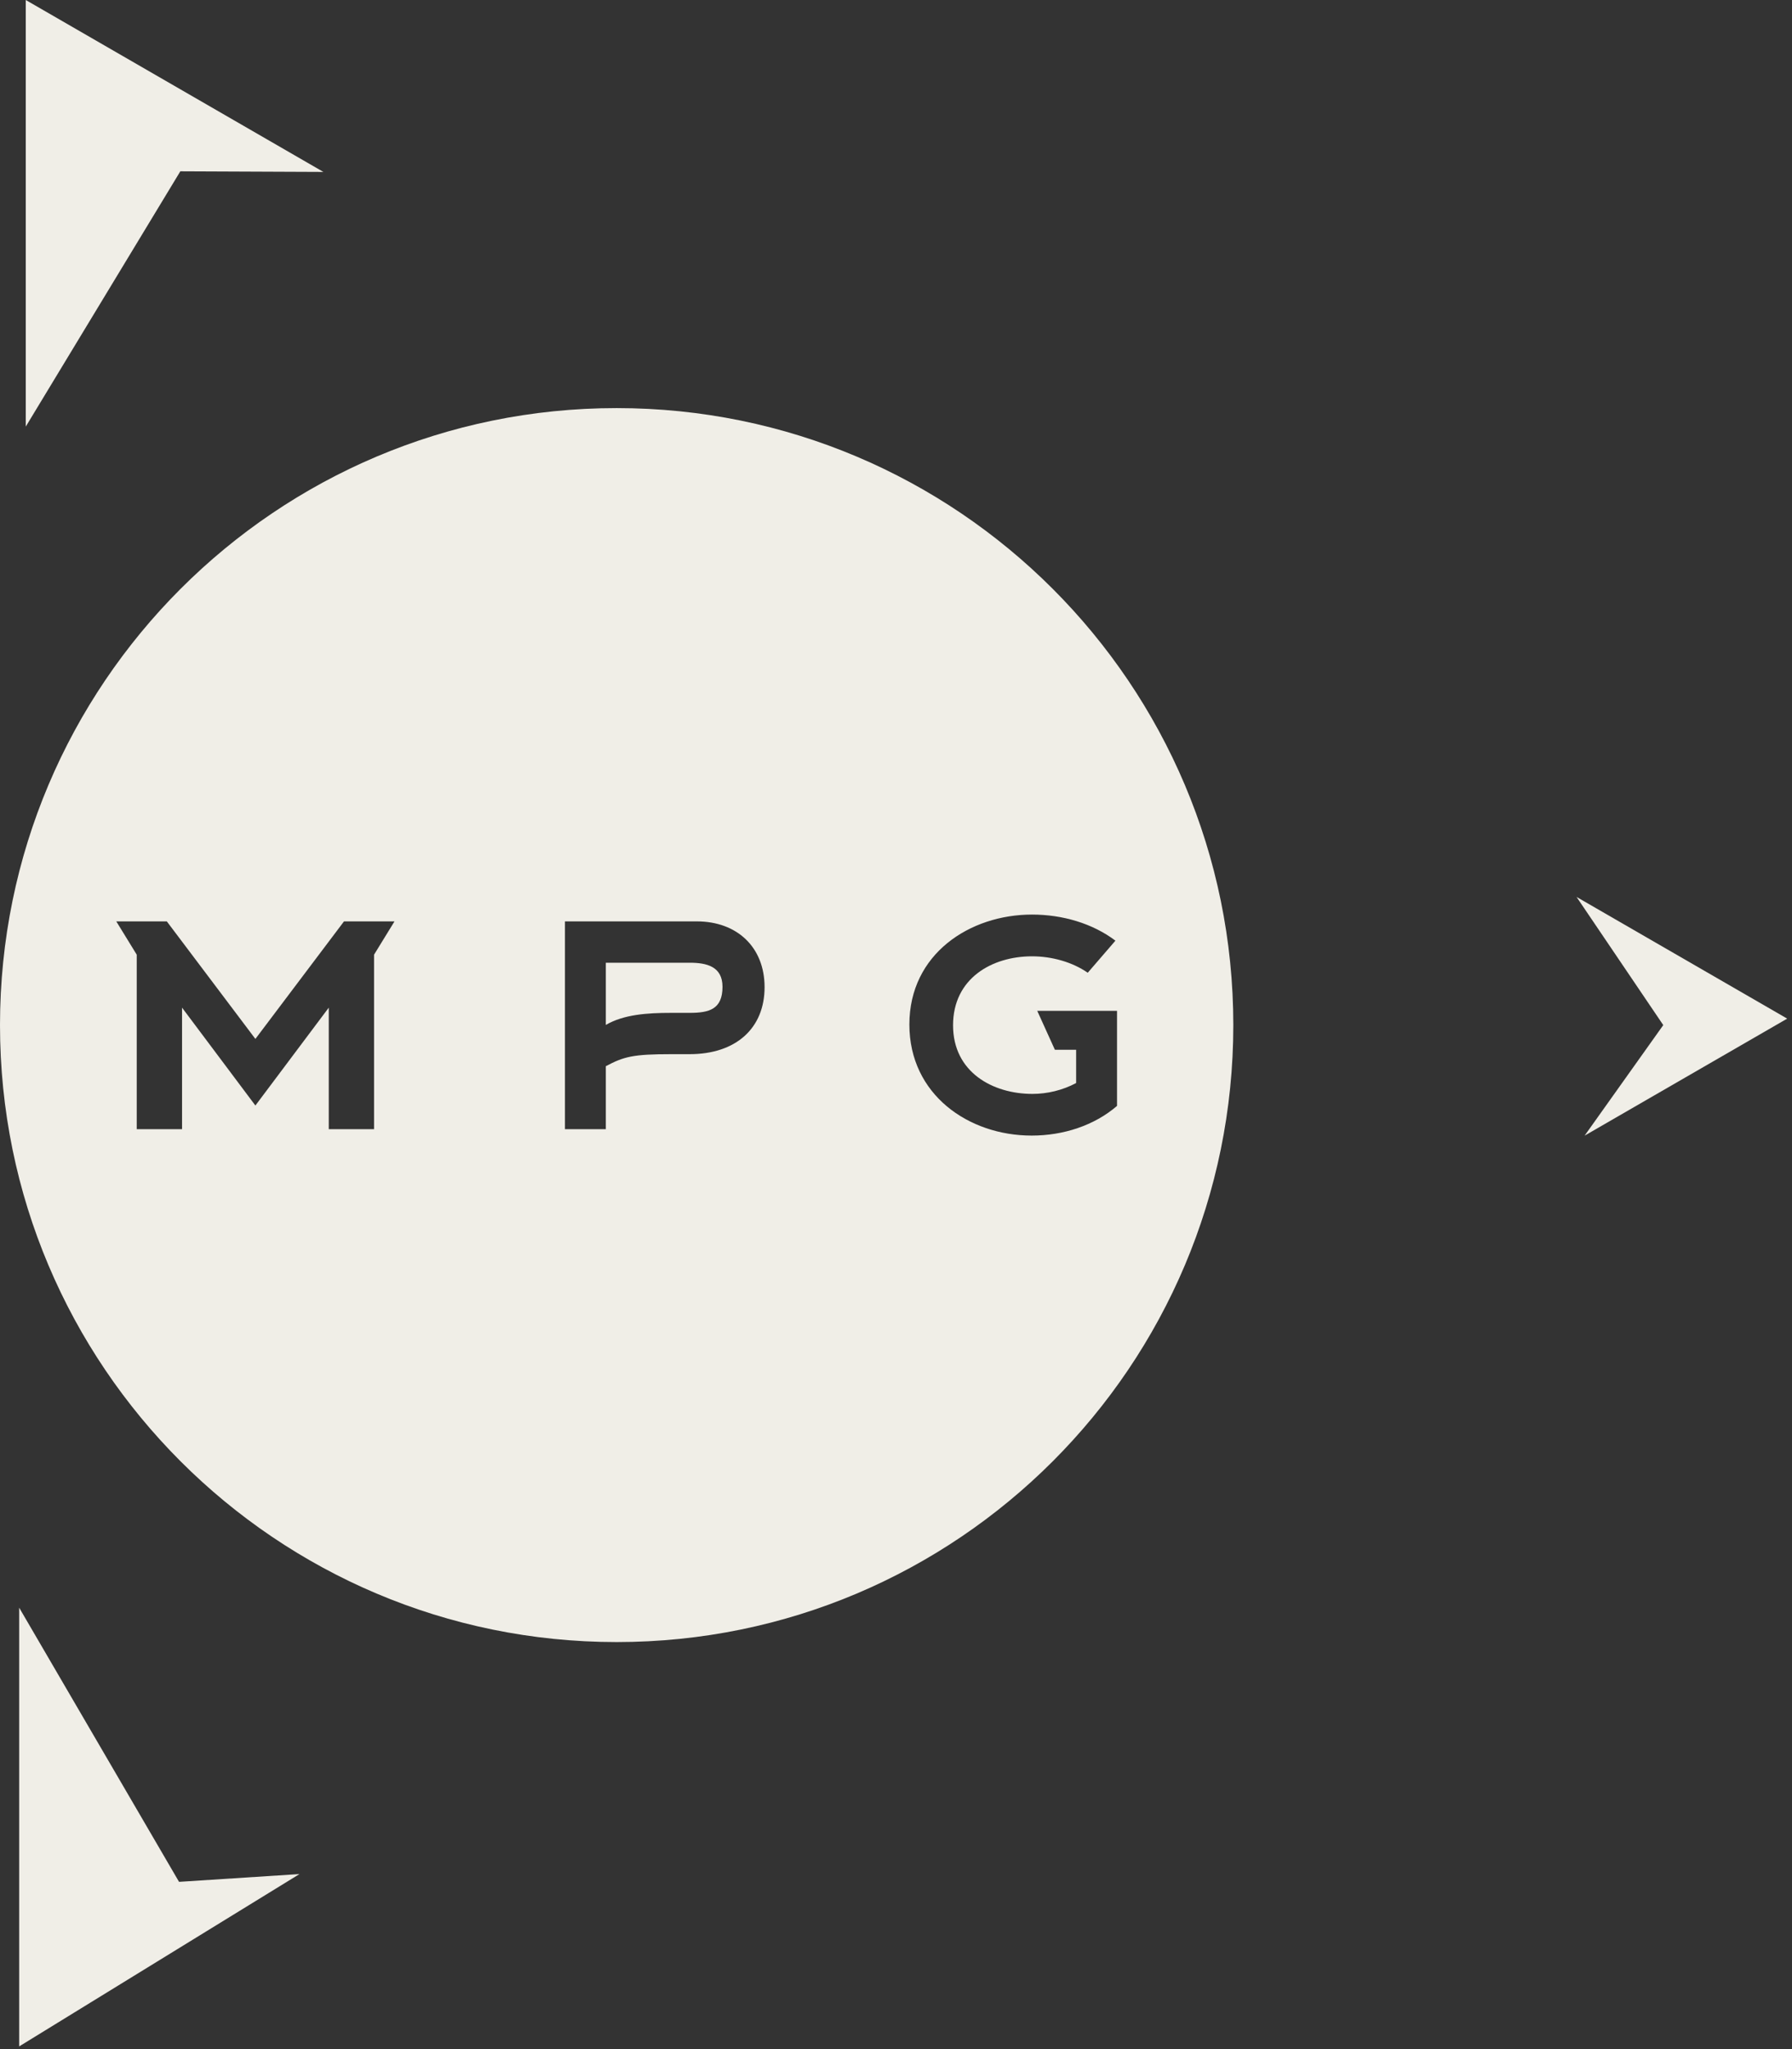
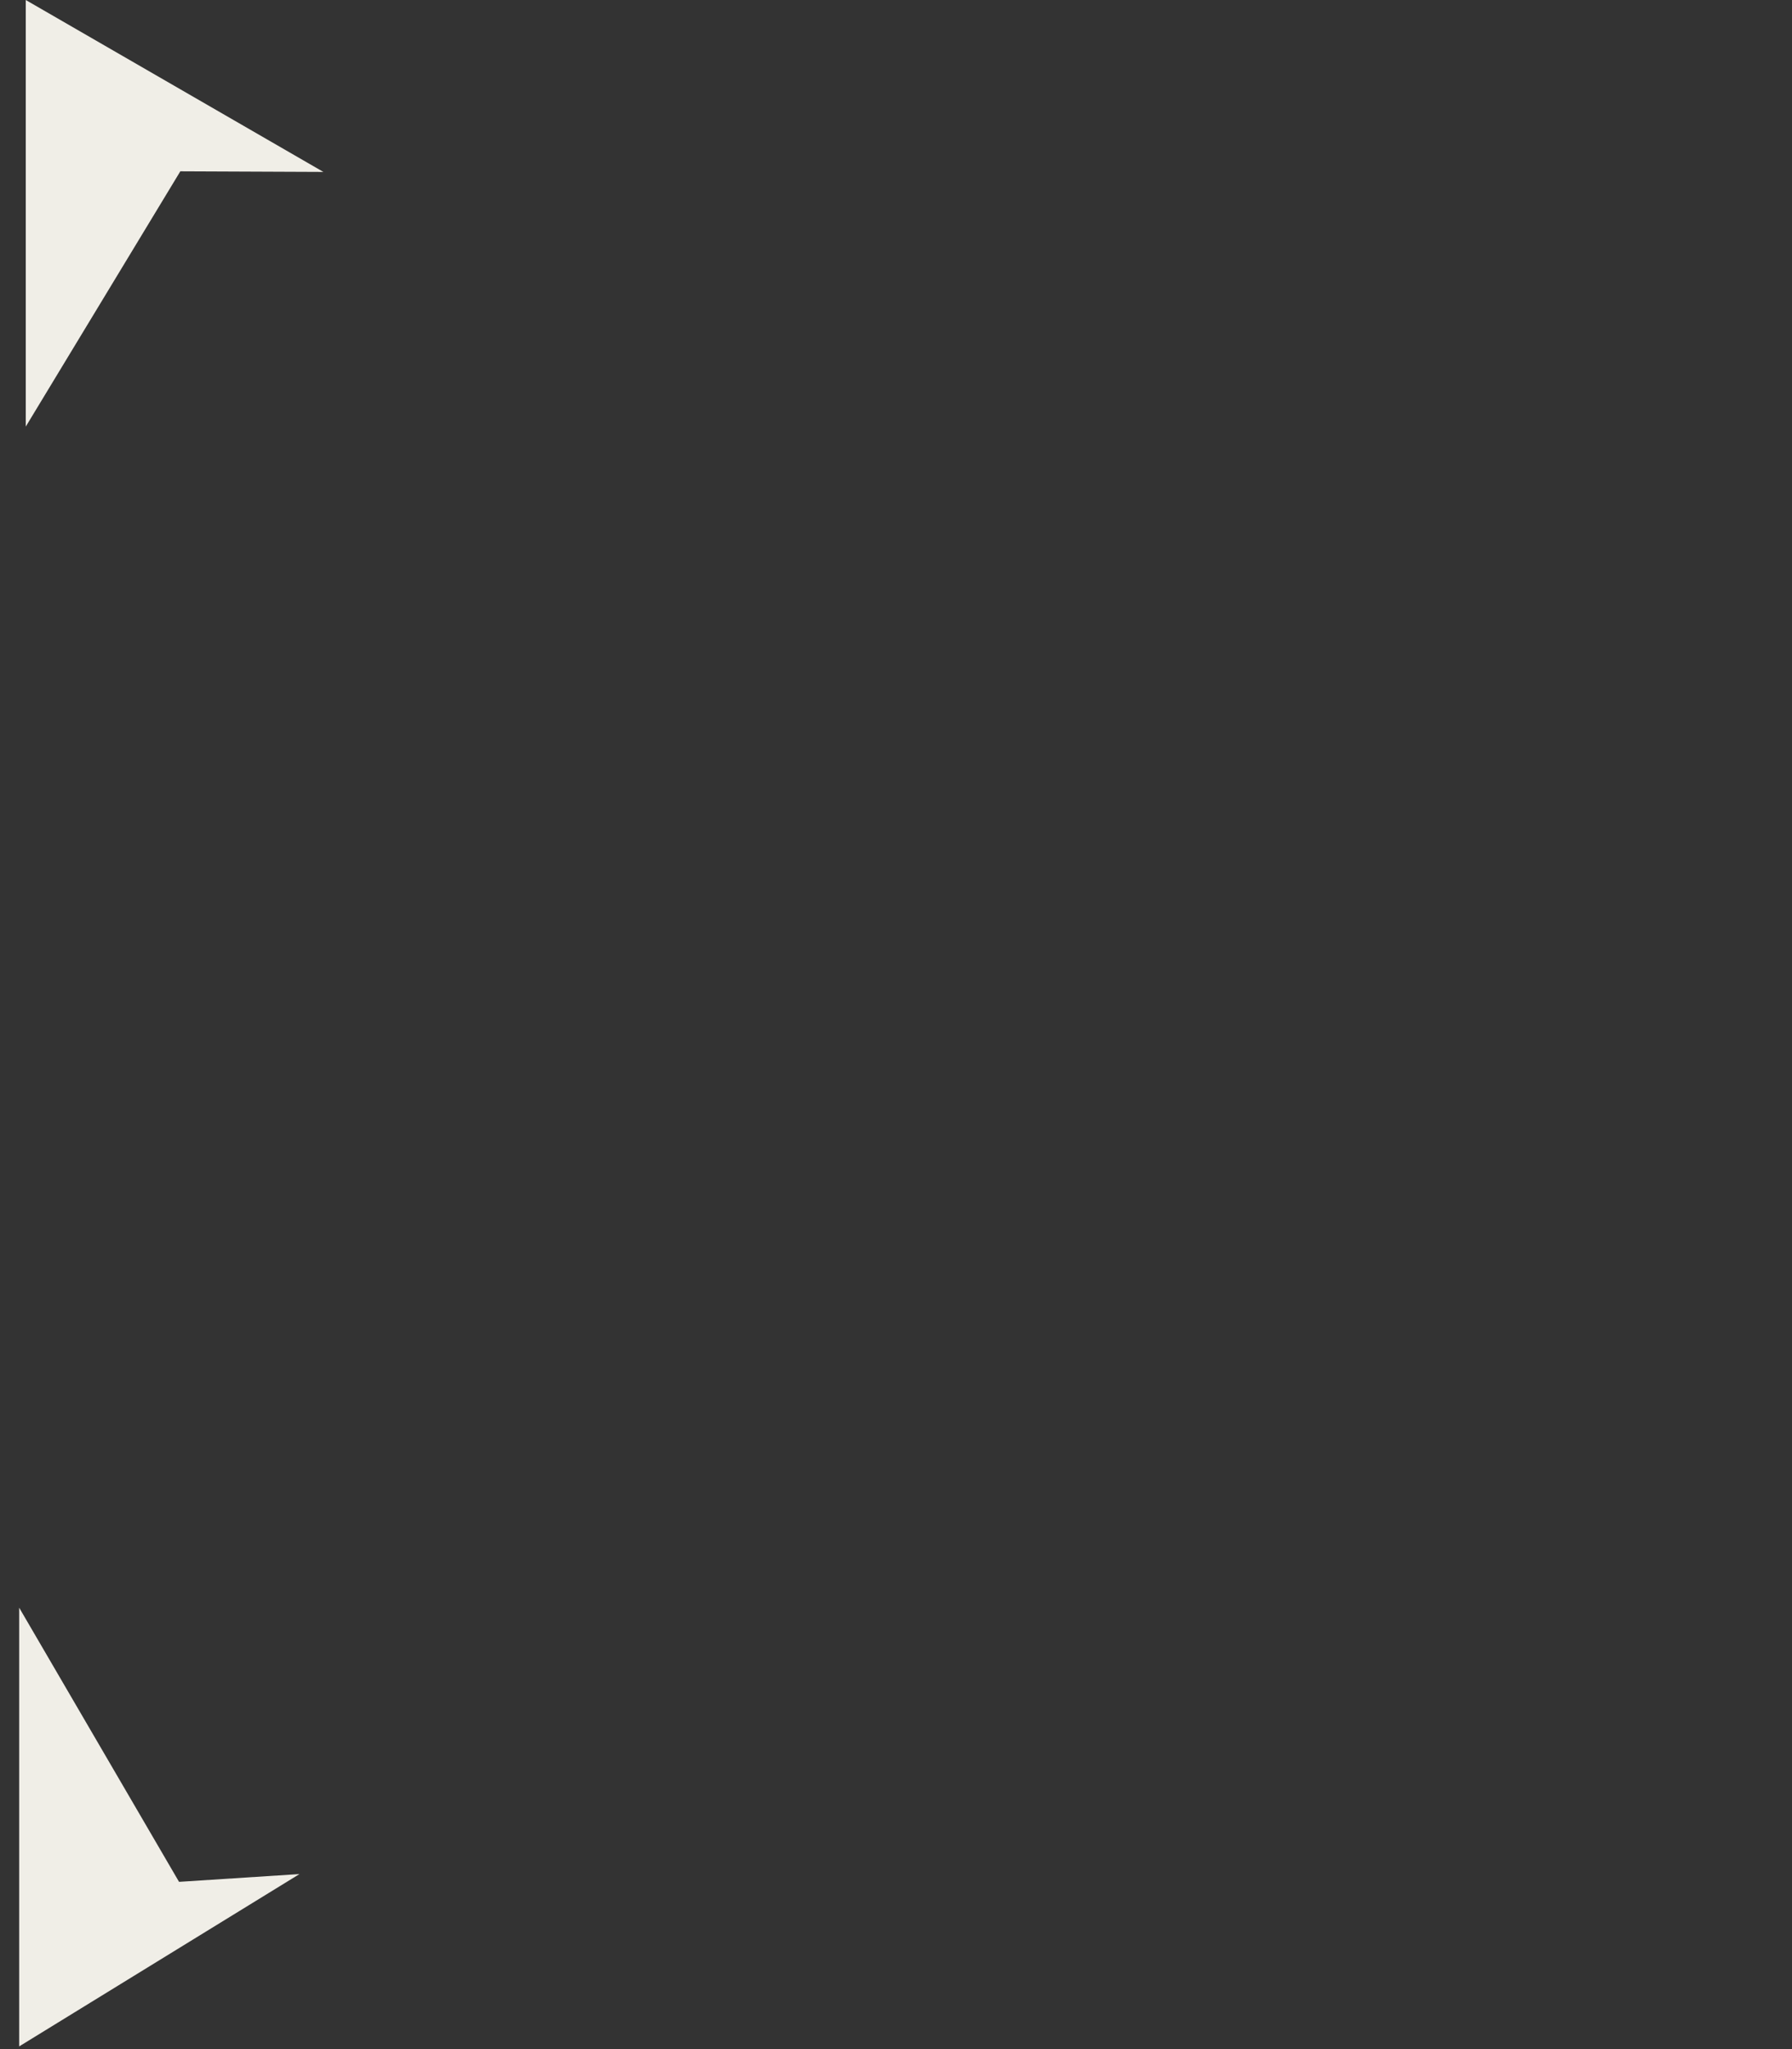
<svg xmlns="http://www.w3.org/2000/svg" width="56px" height="64px" viewBox="0 0 56 64" version="1.1">
  <rect x="0" y="0" width="56" height="64" fill="#333333" stroke="none" />
  <title>Group 9</title>
  <g id="UI" stroke="none" stroke-width="1" fill="none" fill-rule="evenodd">
    <g id="Mobile-/-Homepage" transform="translate(-14, -10)" fill="#F0EEE7">
      <g id="Group-9" transform="translate(14, 10)">
-         <polygon id="Fill-1" points="51.977 32.017 49.519 35.47 55.85 31.815 49.267 28.014" />
        <polygon id="Fill-2" points="0.599 63.916 9.359 58.533 5.595 58.776 0.599 50.213" />
        <polygon id="Fill-3" points="0.805 -4.35967277e-05 0.805 13.324 5.635 5.351 10.106 5.37" />
        <g id="Group-8" transform="translate(0, 12.733)">
-           <path d="M32.239,22.735 C30.271,22.735 28.418,21.457 28.418,19.265 C28.418,17.06 30.309,15.832 32.251,15.832 C33.203,15.832 34.143,16.108 34.857,16.647 L33.992,17.649 C33.504,17.311 32.865,17.136 32.251,17.136 C30.998,17.136 29.783,17.825 29.783,19.29 C29.783,20.756 31.024,21.433 32.263,21.433 C32.727,21.433 33.203,21.32 33.629,21.094 L33.629,20.054 L32.965,20.054 L32.414,18.839 L34.907,18.839 L34.907,21.808 C34.193,22.422 33.228,22.735 32.239,22.735 L32.239,22.735 Z M21.551,20.192 L20.974,20.192 C19.784,20.192 19.496,20.267 18.932,20.568 L18.932,22.535 L17.655,22.535 L17.655,16.045 L21.776,16.045 C23.029,16.045 23.893,16.847 23.893,18.1 C23.893,19.378 23.004,20.192 21.551,20.192 L21.551,20.192 Z M11.689,17.085 L11.689,22.535 L10.274,22.535 L10.274,18.739 L7.981,21.796 L5.689,18.739 L5.689,22.535 L4.273,22.535 L4.273,17.085 L3.634,16.045 L5.213,16.045 L7.981,19.716 L10.75,16.045 L12.328,16.045 L11.689,17.085 Z M19.271,0.013 C8.628,0.013 4.35967277e-05,8.641 4.35967277e-05,19.284 C4.35967277e-05,29.927 8.628,38.554 19.271,38.554 C29.913,38.554 38.541,29.927 38.541,19.284 C38.541,8.641 29.913,0.013 19.271,0.013 L19.271,0.013 Z" id="Fill-4" />
-           <path d="M21.551,17.336 L18.932,17.336 L18.932,19.278 C19.496,18.952 20.223,18.902 20.974,18.902 L21.551,18.902 C22.164,18.902 22.578,18.789 22.578,18.088 C22.578,17.449 22.077,17.336 21.551,17.336" id="Fill-6" />
-         </g>
+           </g>
      </g>
    </g>
  </g>
</svg>